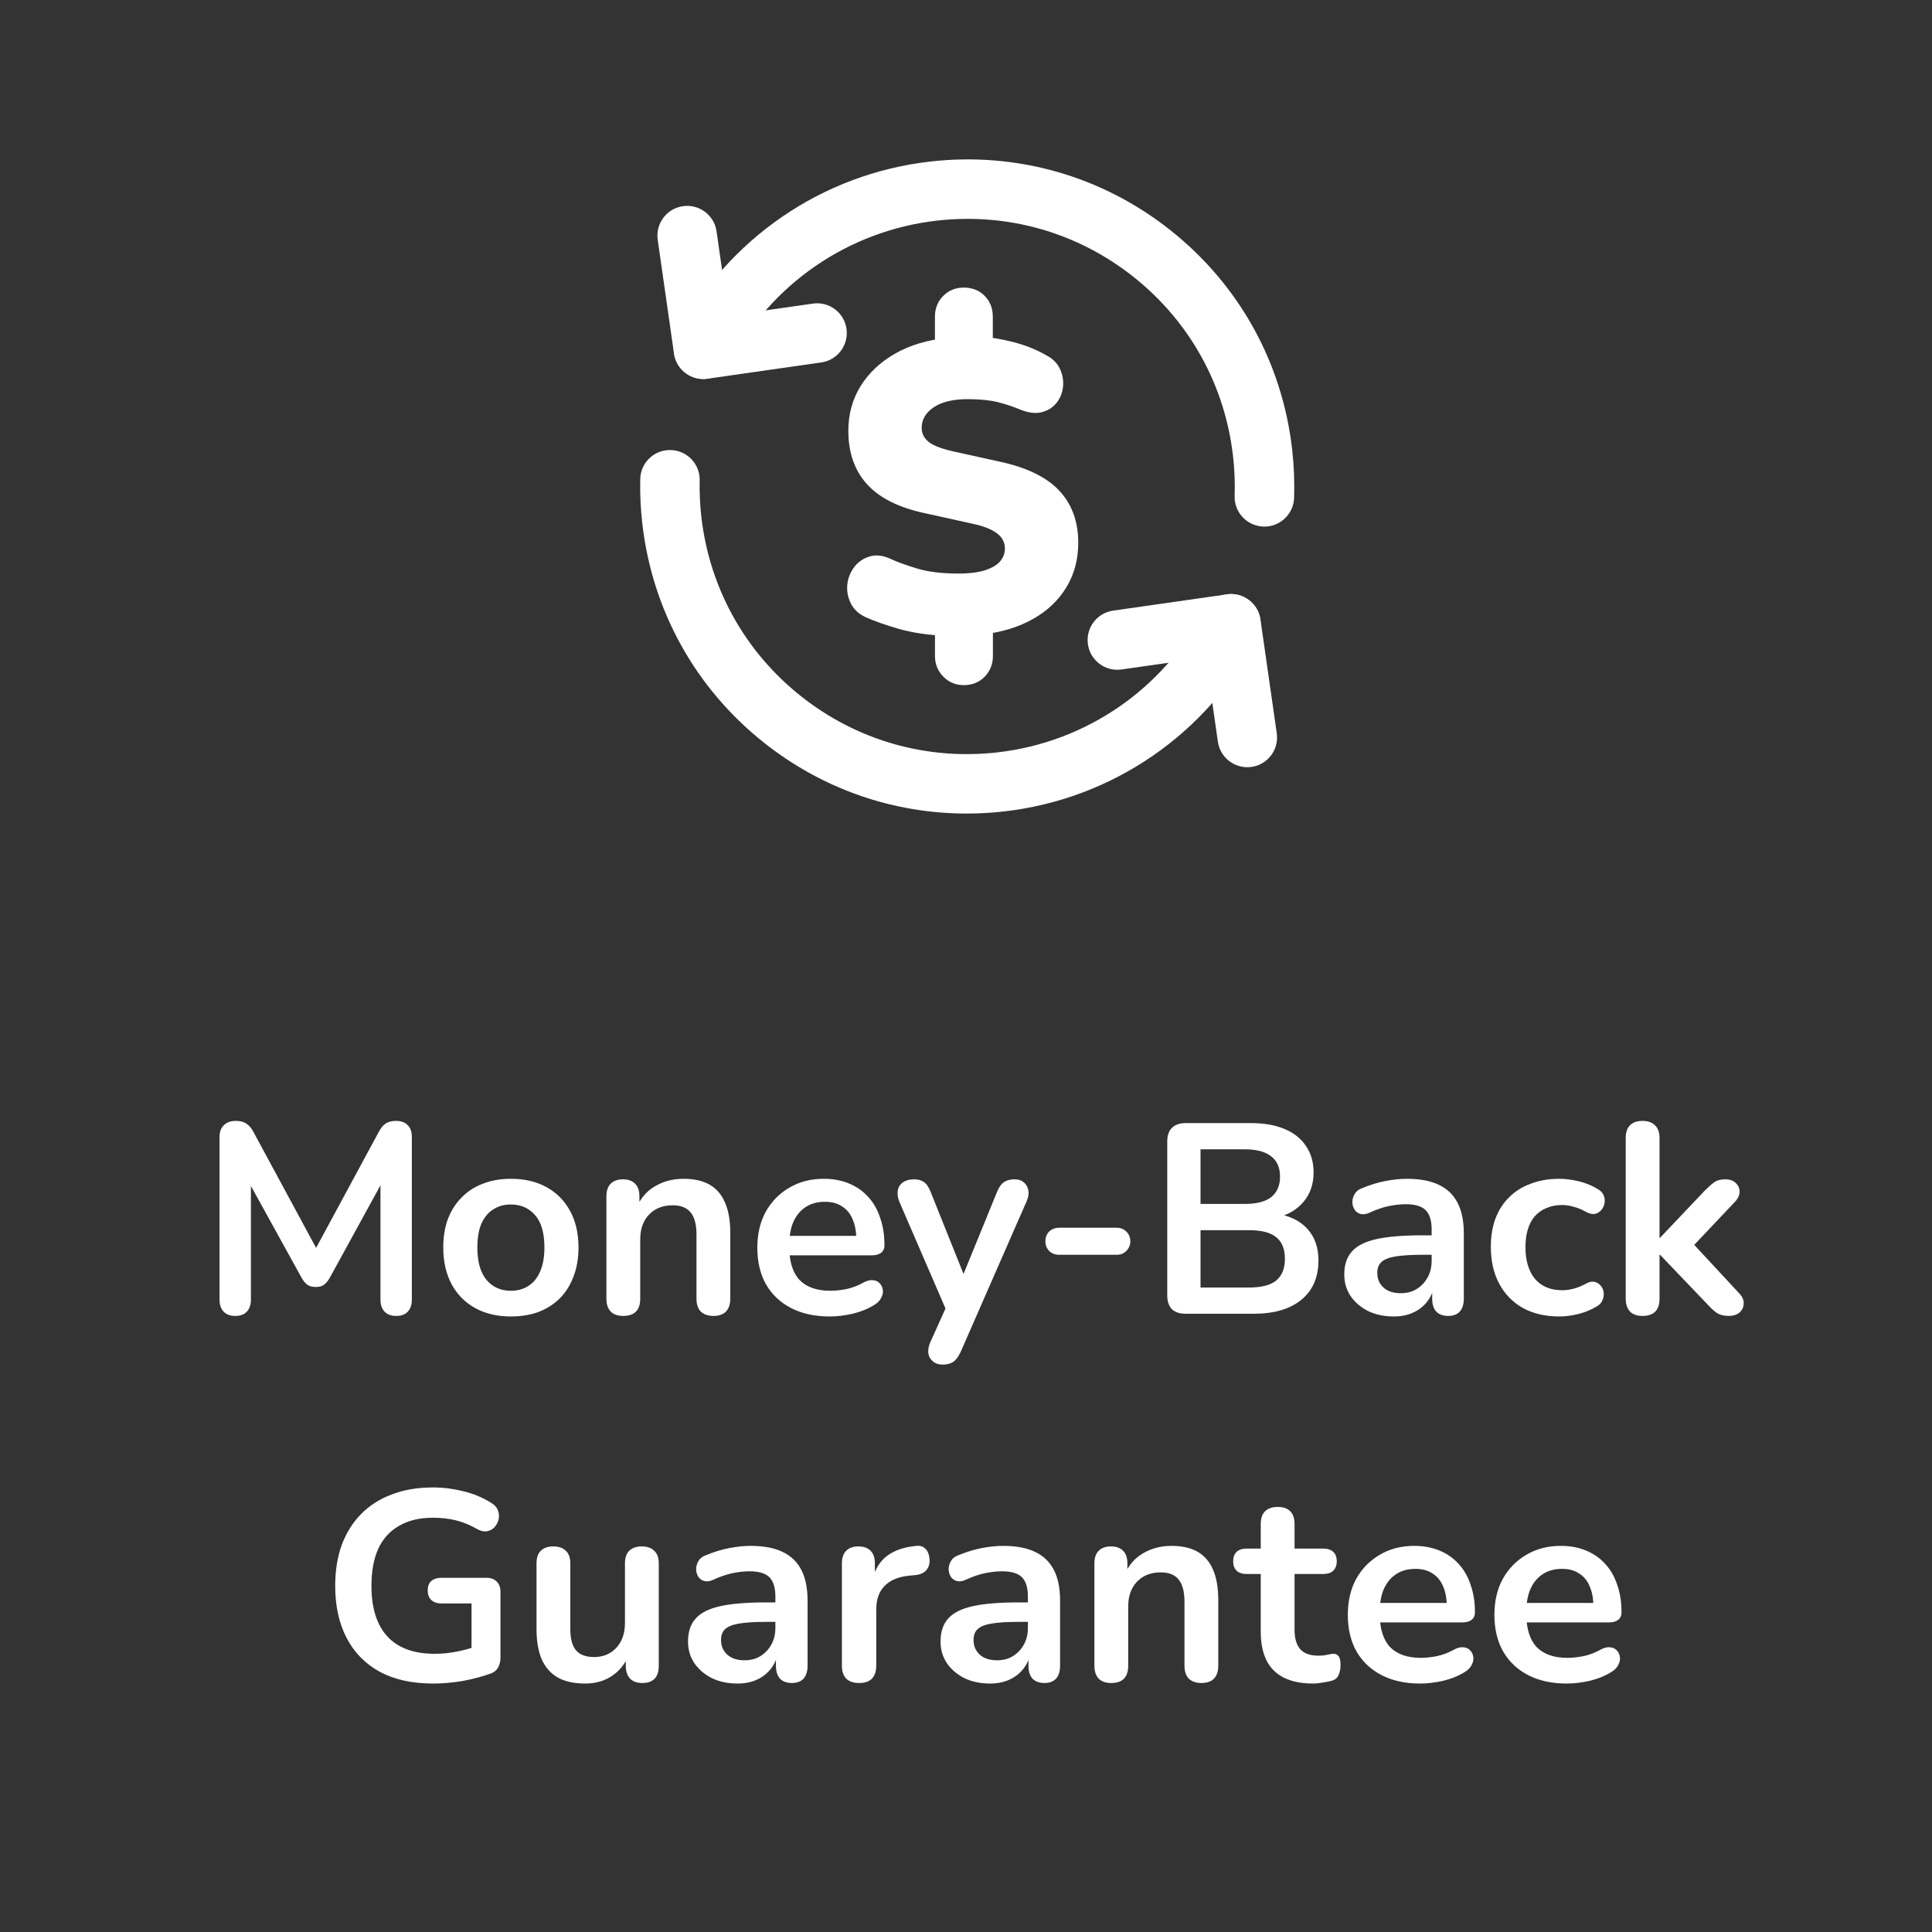
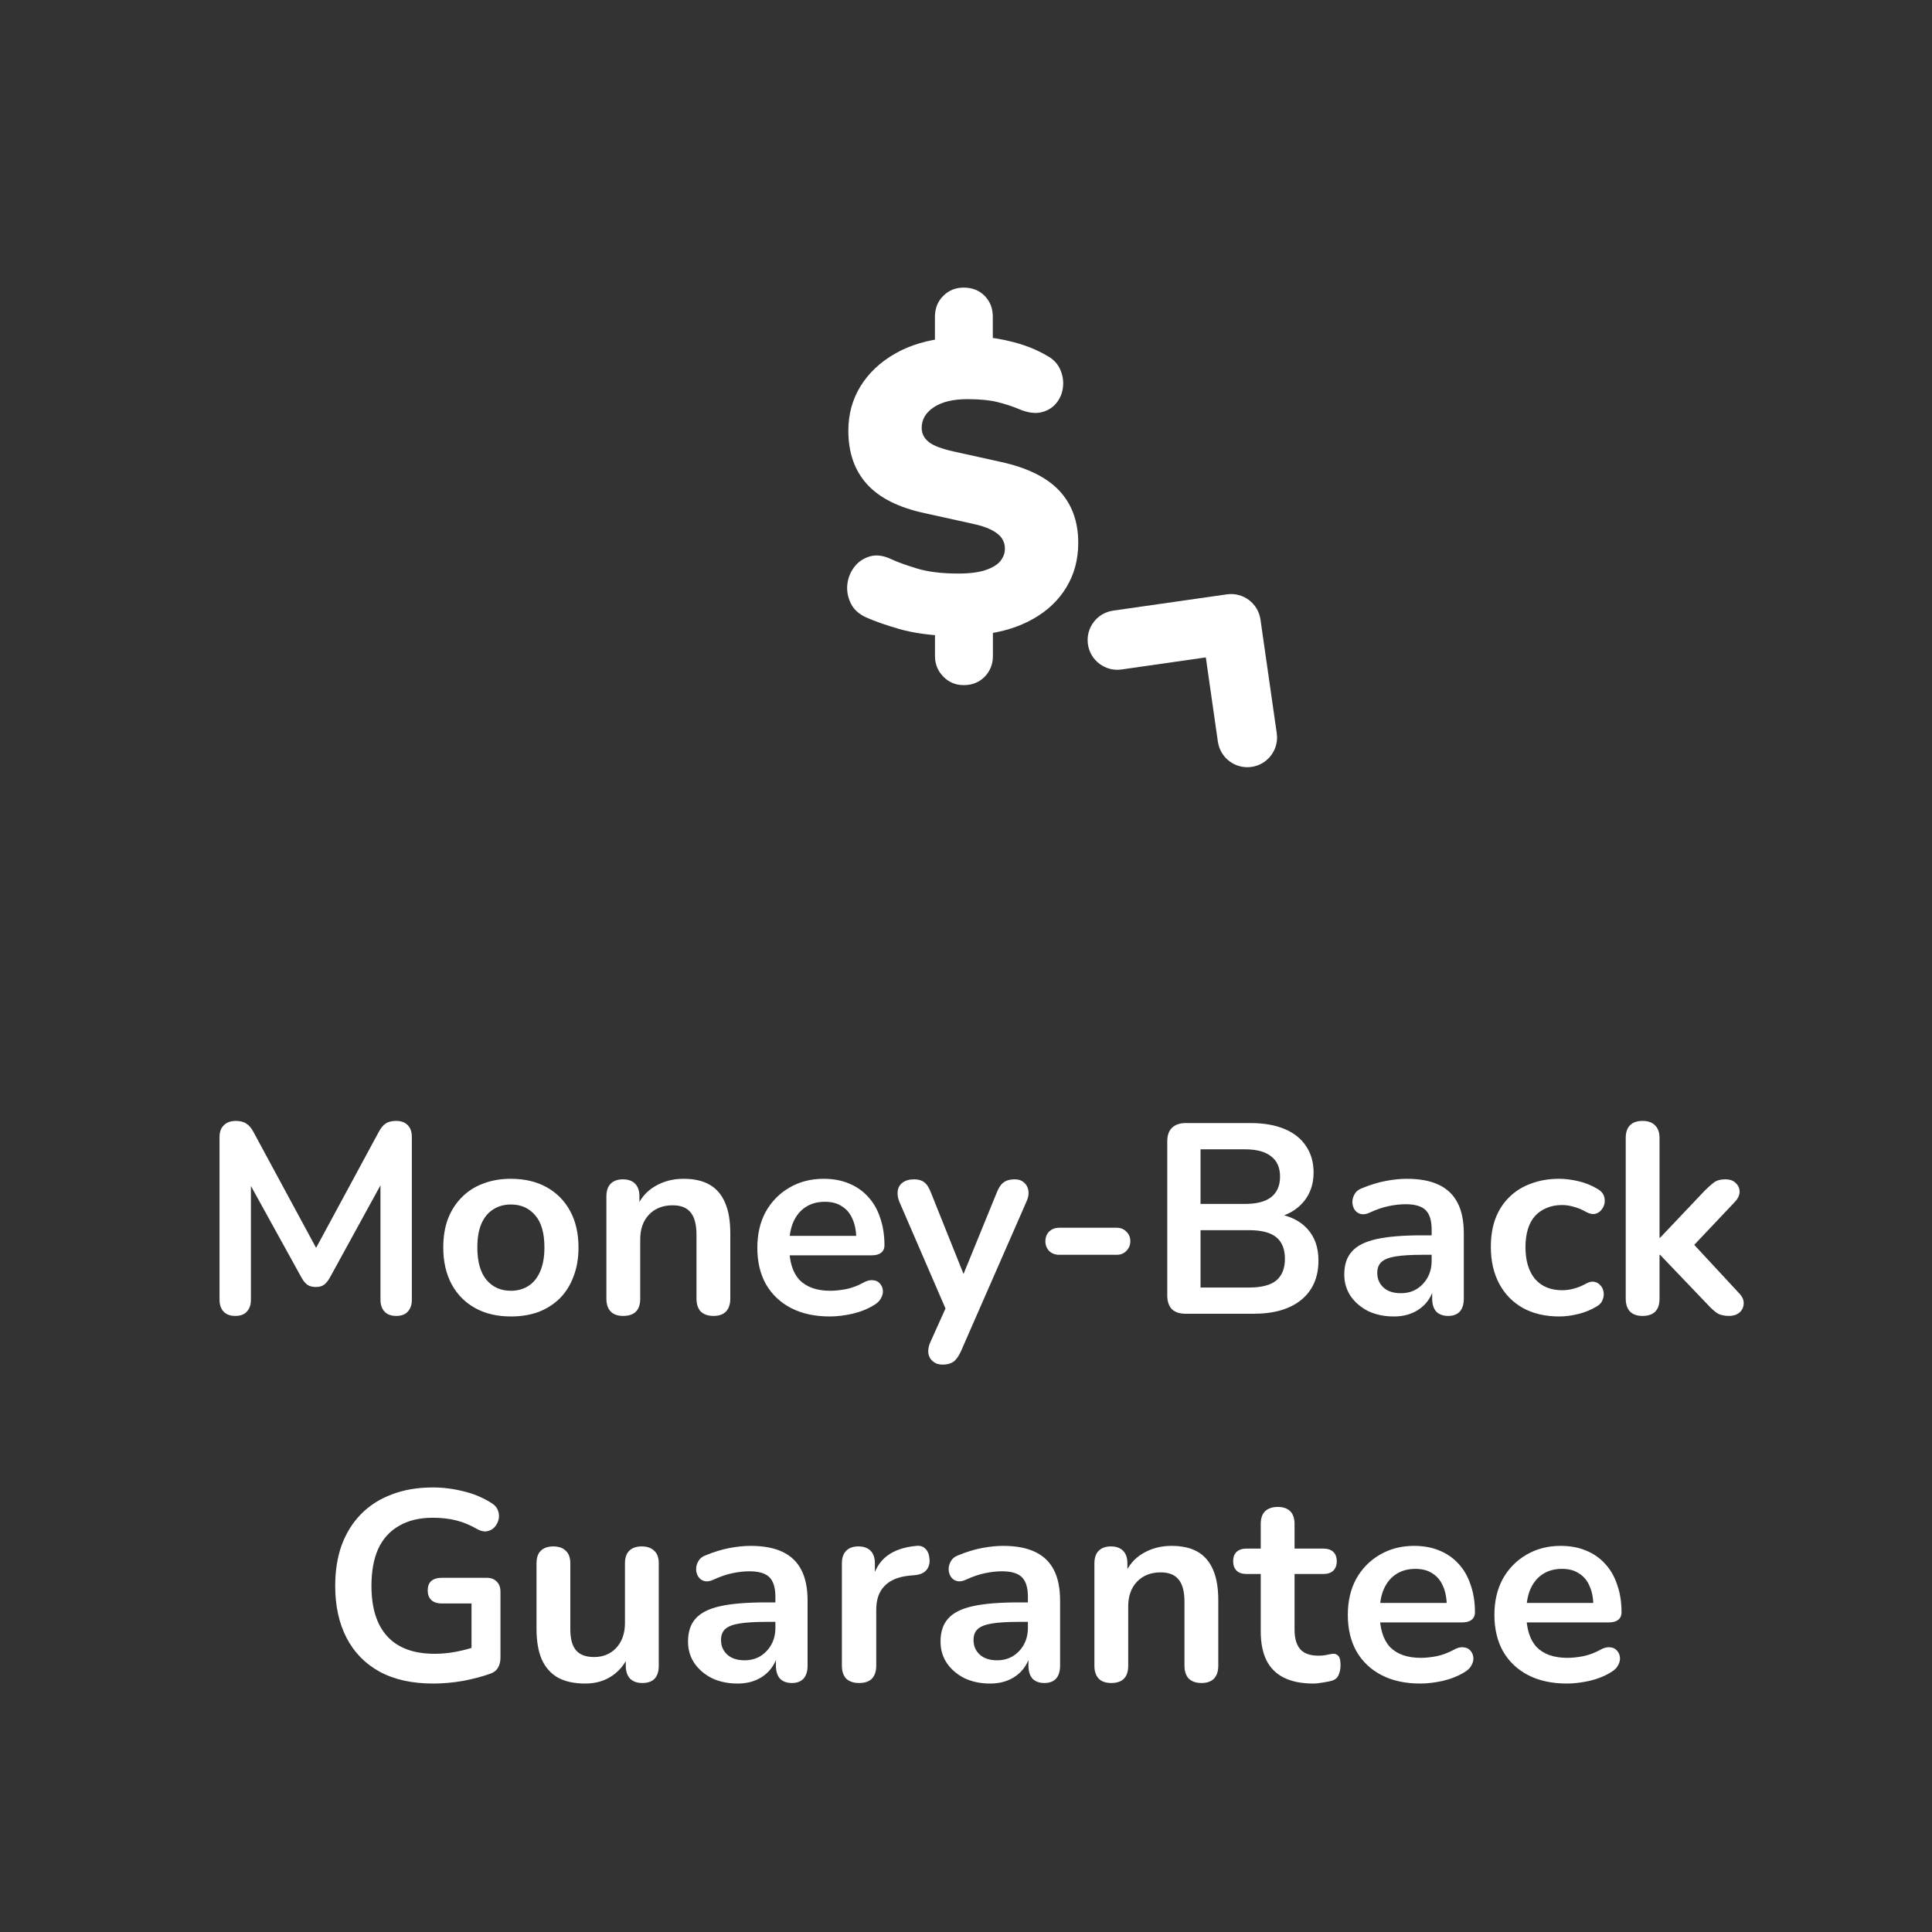
<svg xmlns="http://www.w3.org/2000/svg" width="100" height="100" viewBox="0 0 100 100" fill="none">
  <rect x="0" y="0" width="100" height="100" fill="#333333" stroke="none" />
  <path d="M12.175 68.112C11.914 68.112 11.713 68.037 11.573 67.888C11.433 67.739 11.363 67.533 11.363 67.272V58.858C11.363 58.587 11.438 58.382 11.587 58.242C11.736 58.093 11.941 58.018 12.203 58.018C12.436 58.018 12.618 58.065 12.749 58.158C12.889 58.242 13.015 58.391 13.127 58.606L16.585 65.004H16.137L19.595 58.606C19.707 58.391 19.828 58.242 19.959 58.158C20.09 58.065 20.271 58.018 20.505 58.018C20.766 58.018 20.967 58.093 21.107 58.242C21.247 58.382 21.317 58.587 21.317 58.858V67.272C21.317 67.533 21.247 67.739 21.107 67.888C20.976 68.037 20.776 68.112 20.505 68.112C20.244 68.112 20.043 68.037 19.903 67.888C19.763 67.739 19.693 67.533 19.693 67.272V60.79H20.001L17.061 66.152C16.968 66.311 16.869 66.427 16.767 66.502C16.664 66.577 16.524 66.614 16.347 66.614C16.169 66.614 16.025 66.577 15.913 66.502C15.801 66.418 15.703 66.301 15.619 66.152L12.651 60.776H12.987V67.272C12.987 67.533 12.917 67.739 12.777 67.888C12.646 68.037 12.445 68.112 12.175 68.112ZM26.443 68.14C25.734 68.14 25.118 67.995 24.595 67.706C24.073 67.417 23.666 67.006 23.377 66.474C23.088 65.933 22.943 65.298 22.943 64.57C22.943 64.019 23.023 63.529 23.181 63.1C23.349 62.661 23.587 62.288 23.895 61.98C24.203 61.663 24.572 61.425 25.001 61.266C25.43 61.098 25.911 61.014 26.443 61.014C27.152 61.014 27.768 61.159 28.291 61.448C28.814 61.737 29.22 62.148 29.509 62.68C29.799 63.212 29.943 63.842 29.943 64.57C29.943 65.121 29.859 65.615 29.691 66.054C29.532 66.493 29.299 66.871 28.991 67.188C28.683 67.496 28.314 67.734 27.885 67.902C27.456 68.061 26.975 68.14 26.443 68.14ZM26.443 66.81C26.788 66.81 27.092 66.726 27.353 66.558C27.614 66.39 27.815 66.143 27.955 65.816C28.105 65.48 28.179 65.065 28.179 64.57C28.179 63.823 28.02 63.268 27.703 62.904C27.386 62.531 26.966 62.344 26.443 62.344C26.098 62.344 25.794 62.428 25.533 62.596C25.272 62.755 25.067 63.002 24.917 63.338C24.777 63.665 24.707 64.075 24.707 64.57C24.707 65.307 24.866 65.867 25.183 66.25C25.5 66.623 25.921 66.81 26.443 66.81ZM32.255 68.112C31.976 68.112 31.761 68.037 31.611 67.888C31.462 67.729 31.387 67.505 31.387 67.216V61.924C31.387 61.635 31.462 61.415 31.611 61.266C31.761 61.117 31.971 61.042 32.242 61.042C32.512 61.042 32.722 61.117 32.871 61.266C33.021 61.415 33.096 61.635 33.096 61.924V62.876L32.941 62.526C33.147 62.031 33.464 61.658 33.894 61.406C34.332 61.145 34.827 61.014 35.377 61.014C35.928 61.014 36.381 61.117 36.736 61.322C37.09 61.527 37.356 61.84 37.533 62.26C37.711 62.671 37.8 63.193 37.8 63.828V67.216C37.8 67.505 37.725 67.729 37.575 67.888C37.426 68.037 37.212 68.112 36.931 68.112C36.651 68.112 36.432 68.037 36.273 67.888C36.124 67.729 36.05 67.505 36.05 67.216V63.912C36.05 63.38 35.947 62.993 35.742 62.75C35.545 62.507 35.237 62.386 34.818 62.386C34.304 62.386 33.894 62.549 33.586 62.876C33.287 63.193 33.138 63.618 33.138 64.15V67.216C33.138 67.813 32.843 68.112 32.255 68.112ZM42.951 68.14C42.176 68.14 41.509 67.995 40.949 67.706C40.389 67.417 39.955 67.006 39.647 66.474C39.348 65.942 39.199 65.312 39.199 64.584C39.199 63.875 39.344 63.254 39.633 62.722C39.932 62.19 40.338 61.775 40.851 61.476C41.374 61.168 41.966 61.014 42.629 61.014C43.114 61.014 43.548 61.093 43.931 61.252C44.323 61.411 44.654 61.639 44.925 61.938C45.205 62.237 45.415 62.601 45.555 63.03C45.704 63.45 45.779 63.926 45.779 64.458C45.779 64.626 45.718 64.757 45.597 64.85C45.485 64.934 45.322 64.976 45.107 64.976H40.613V63.968H44.547L44.323 64.178C44.323 63.749 44.258 63.389 44.127 63.1C44.006 62.811 43.824 62.591 43.581 62.442C43.348 62.283 43.054 62.204 42.699 62.204C42.307 62.204 41.971 62.297 41.691 62.484C41.42 62.661 41.21 62.918 41.061 63.254C40.921 63.581 40.851 63.973 40.851 64.43V64.528C40.851 65.293 41.028 65.867 41.383 66.25C41.747 66.623 42.279 66.81 42.979 66.81C43.222 66.81 43.492 66.782 43.791 66.726C44.099 66.661 44.388 66.553 44.659 66.404C44.855 66.292 45.028 66.245 45.177 66.264C45.326 66.273 45.443 66.325 45.527 66.418C45.62 66.511 45.676 66.628 45.695 66.768C45.714 66.899 45.686 67.034 45.611 67.174C45.546 67.314 45.429 67.435 45.261 67.538C44.934 67.743 44.556 67.897 44.127 68C43.707 68.093 43.315 68.14 42.951 68.14ZM48.791 70.632C48.586 70.632 48.418 70.576 48.288 70.464C48.157 70.361 48.078 70.221 48.05 70.044C48.031 69.867 48.063 69.68 48.148 69.484L49.099 67.37V68.098L46.551 62.204C46.468 61.999 46.44 61.807 46.468 61.63C46.495 61.453 46.58 61.313 46.719 61.21C46.869 61.098 47.069 61.042 47.322 61.042C47.536 61.042 47.709 61.093 47.84 61.196C47.97 61.289 48.087 61.471 48.19 61.742L50.08 66.46H49.66L51.592 61.728C51.694 61.467 51.816 61.289 51.956 61.196C52.096 61.093 52.282 61.042 52.516 61.042C52.721 61.042 52.884 61.098 53.005 61.21C53.127 61.313 53.202 61.453 53.23 61.63C53.258 61.798 53.225 61.985 53.132 62.19L49.73 69.96C49.608 70.221 49.477 70.399 49.337 70.492C49.197 70.585 49.016 70.632 48.791 70.632ZM54.823 64.948C54.617 64.948 54.445 64.883 54.305 64.752C54.174 64.612 54.109 64.444 54.109 64.248C54.109 64.043 54.174 63.875 54.305 63.744C54.445 63.613 54.617 63.548 54.823 63.548H57.805C58.001 63.548 58.164 63.613 58.295 63.744C58.435 63.875 58.505 64.043 58.505 64.248C58.505 64.444 58.435 64.612 58.295 64.752C58.164 64.883 58.001 64.948 57.805 64.948H54.823ZM61.369 68C61.061 68 60.823 67.921 60.655 67.762C60.496 67.594 60.417 67.356 60.417 67.048V59.082C60.417 58.774 60.496 58.541 60.655 58.382C60.823 58.214 61.061 58.13 61.369 58.13H64.729C65.419 58.13 66.007 58.233 66.493 58.438C66.978 58.643 67.347 58.937 67.599 59.32C67.86 59.703 67.991 60.16 67.991 60.692C67.991 61.289 67.818 61.793 67.473 62.204C67.127 62.615 66.656 62.89 66.059 63.03V62.82C66.749 62.923 67.286 63.184 67.669 63.604C68.052 64.024 68.243 64.57 68.243 65.242C68.243 66.119 67.944 66.801 67.347 67.286C66.759 67.762 65.938 68 64.883 68H61.369ZM62.139 66.642H64.659C65.293 66.642 65.76 66.521 66.059 66.278C66.358 66.026 66.507 65.653 66.507 65.158C66.507 64.654 66.358 64.281 66.059 64.038C65.76 63.795 65.293 63.674 64.659 63.674H62.139V66.642ZM62.139 62.316H64.421C65.037 62.316 65.494 62.199 65.793 61.966C66.101 61.723 66.255 61.369 66.255 60.902C66.255 60.435 66.101 60.085 65.793 59.852C65.494 59.609 65.037 59.488 64.421 59.488H62.139V62.316ZM72.141 68.14C71.647 68.14 71.204 68.047 70.811 67.86C70.429 67.664 70.126 67.403 69.901 67.076C69.687 66.749 69.579 66.381 69.579 65.97C69.579 65.466 69.71 65.069 69.972 64.78C70.233 64.481 70.657 64.267 71.246 64.136C71.834 64.005 72.622 63.94 73.612 63.94H74.311V64.948H73.626C73.047 64.948 72.585 64.976 72.24 65.032C71.894 65.088 71.647 65.186 71.498 65.326C71.358 65.457 71.287 65.643 71.287 65.886C71.287 66.194 71.395 66.446 71.609 66.642C71.824 66.838 72.123 66.936 72.505 66.936C72.814 66.936 73.084 66.866 73.317 66.726C73.56 66.577 73.751 66.376 73.891 66.124C74.031 65.872 74.102 65.583 74.102 65.256V63.646C74.102 63.179 73.999 62.843 73.793 62.638C73.588 62.433 73.243 62.33 72.757 62.33C72.487 62.33 72.193 62.363 71.876 62.428C71.567 62.493 71.241 62.605 70.895 62.764C70.718 62.848 70.559 62.871 70.419 62.834C70.289 62.797 70.186 62.722 70.112 62.61C70.037 62.489 69.999 62.358 69.999 62.218C69.999 62.078 70.037 61.943 70.112 61.812C70.186 61.672 70.312 61.569 70.49 61.504C70.919 61.327 71.329 61.201 71.722 61.126C72.123 61.051 72.487 61.014 72.814 61.014C73.486 61.014 74.036 61.117 74.466 61.322C74.904 61.527 75.231 61.84 75.445 62.26C75.66 62.671 75.767 63.203 75.767 63.856V67.216C75.767 67.505 75.698 67.729 75.558 67.888C75.418 68.037 75.217 68.112 74.956 68.112C74.694 68.112 74.489 68.037 74.34 67.888C74.2 67.729 74.129 67.505 74.129 67.216V66.544H74.242C74.176 66.871 74.046 67.155 73.85 67.398C73.663 67.631 73.425 67.813 73.135 67.944C72.846 68.075 72.515 68.14 72.141 68.14ZM80.708 68.14C79.989 68.14 79.364 67.995 78.832 67.706C78.3 67.407 77.889 66.987 77.6 66.446C77.311 65.905 77.166 65.27 77.166 64.542C77.166 63.991 77.245 63.501 77.404 63.072C77.572 62.633 77.81 62.265 78.118 61.966C78.426 61.658 78.799 61.425 79.238 61.266C79.677 61.098 80.166 61.014 80.708 61.014C81.016 61.014 81.347 61.056 81.702 61.14C82.066 61.224 82.406 61.364 82.724 61.56C82.873 61.653 82.971 61.765 83.018 61.896C83.064 62.027 83.074 62.162 83.046 62.302C83.018 62.433 82.957 62.549 82.864 62.652C82.78 62.745 82.672 62.806 82.542 62.834C82.411 62.853 82.266 62.82 82.108 62.736C81.903 62.615 81.692 62.526 81.478 62.47C81.263 62.405 81.058 62.372 80.862 62.372C80.554 62.372 80.283 62.423 80.05 62.526C79.817 62.619 79.616 62.759 79.448 62.946C79.289 63.123 79.168 63.347 79.084 63.618C79 63.889 78.958 64.201 78.958 64.556C78.958 65.247 79.121 65.793 79.448 66.194C79.784 66.586 80.255 66.782 80.862 66.782C81.058 66.782 81.258 66.754 81.464 66.698C81.678 66.642 81.893 66.553 82.108 66.432C82.266 66.348 82.406 66.32 82.528 66.348C82.659 66.376 82.766 66.441 82.85 66.544C82.934 66.637 82.985 66.754 83.004 66.894C83.022 67.025 83.004 67.155 82.948 67.286C82.901 67.417 82.808 67.524 82.668 67.608C82.36 67.795 82.033 67.93 81.688 68.014C81.343 68.098 81.016 68.14 80.708 68.14ZM85.015 68.112C84.735 68.112 84.521 68.037 84.371 67.888C84.222 67.729 84.147 67.505 84.147 67.216V58.9C84.147 58.611 84.222 58.391 84.371 58.242C84.521 58.093 84.735 58.018 85.015 58.018C85.295 58.018 85.51 58.093 85.659 58.242C85.818 58.391 85.897 58.611 85.897 58.9V64.066H85.925L88.235 61.63C88.422 61.443 88.585 61.299 88.725 61.196C88.865 61.093 89.057 61.042 89.299 61.042C89.542 61.042 89.724 61.107 89.845 61.238C89.976 61.359 90.041 61.509 90.041 61.686C90.041 61.863 89.957 62.041 89.789 62.218L87.353 64.794V64.066L90.027 66.95C90.195 67.127 90.27 67.309 90.251 67.496C90.242 67.673 90.167 67.823 90.027 67.944C89.887 68.056 89.71 68.112 89.495 68.112C89.234 68.112 89.024 68.061 88.865 67.958C88.716 67.855 88.548 67.701 88.361 67.496L85.925 64.948H85.897V67.216C85.897 67.813 85.603 68.112 85.015 68.112ZM22.418 87.14C21.326 87.14 20.402 86.935 19.646 86.524C18.899 86.113 18.33 85.53 17.938 84.774C17.546 84.018 17.35 83.122 17.35 82.086C17.35 81.302 17.462 80.597 17.686 79.972C17.919 79.347 18.25 78.815 18.68 78.376C19.118 77.928 19.65 77.587 20.276 77.354C20.901 77.111 21.61 76.99 22.404 76.99C22.926 76.99 23.449 77.055 23.972 77.186C24.504 77.307 25.003 77.517 25.47 77.816C25.628 77.919 25.731 78.045 25.778 78.194C25.834 78.343 25.843 78.497 25.806 78.656C25.768 78.805 25.698 78.936 25.596 79.048C25.493 79.16 25.362 79.23 25.204 79.258C25.054 79.286 24.886 79.249 24.7 79.146C24.345 78.941 23.986 78.791 23.622 78.698C23.258 78.605 22.852 78.558 22.404 78.558C21.713 78.558 21.13 78.698 20.654 78.978C20.178 79.249 19.818 79.645 19.576 80.168C19.342 80.691 19.226 81.33 19.226 82.086C19.226 83.234 19.501 84.107 20.052 84.704C20.602 85.301 21.419 85.6 22.502 85.6C22.875 85.6 23.253 85.563 23.636 85.488C24.018 85.413 24.392 85.311 24.756 85.18L24.406 85.978V82.996H22.866C22.632 82.996 22.45 82.935 22.32 82.814C22.198 82.693 22.138 82.529 22.138 82.324C22.138 82.109 22.198 81.946 22.32 81.834C22.45 81.722 22.632 81.666 22.866 81.666H25.176C25.409 81.666 25.586 81.731 25.708 81.862C25.838 81.983 25.904 82.161 25.904 82.394V85.796C25.904 86.001 25.862 86.174 25.778 86.314C25.703 86.454 25.577 86.557 25.4 86.622C24.989 86.771 24.518 86.897 23.986 87C23.454 87.093 22.931 87.14 22.418 87.14ZM30.29 87.14C29.721 87.14 29.25 87.037 28.876 86.832C28.503 86.617 28.223 86.3 28.036 85.88C27.859 85.46 27.77 84.937 27.77 84.312V80.924C27.77 80.625 27.845 80.406 27.994 80.266C28.144 80.117 28.358 80.042 28.638 80.042C28.918 80.042 29.133 80.117 29.282 80.266C29.441 80.406 29.52 80.625 29.52 80.924V84.34C29.52 84.825 29.618 85.185 29.814 85.418C30.01 85.651 30.323 85.768 30.752 85.768C31.219 85.768 31.602 85.609 31.9 85.292C32.199 84.965 32.348 84.536 32.348 84.004V80.924C32.348 80.625 32.423 80.406 32.572 80.266C32.722 80.117 32.936 80.042 33.216 80.042C33.496 80.042 33.711 80.117 33.86 80.266C34.019 80.406 34.098 80.625 34.098 80.924V86.216C34.098 86.813 33.814 87.112 33.244 87.112C32.974 87.112 32.764 87.037 32.614 86.888C32.465 86.729 32.39 86.505 32.39 86.216V85.152L32.586 85.572C32.39 86.076 32.092 86.463 31.69 86.734C31.298 87.005 30.832 87.14 30.29 87.14ZM38.174 87.14C37.679 87.14 37.236 87.047 36.844 86.86C36.461 86.664 36.158 86.403 35.934 86.076C35.719 85.749 35.612 85.381 35.612 84.97C35.612 84.466 35.742 84.069 36.004 83.78C36.265 83.481 36.69 83.267 37.278 83.136C37.866 83.005 38.654 82.94 39.644 82.94H40.344V83.948H39.658C39.079 83.948 38.617 83.976 38.272 84.032C37.926 84.088 37.679 84.186 37.53 84.326C37.39 84.457 37.32 84.643 37.32 84.886C37.32 85.194 37.427 85.446 37.642 85.642C37.856 85.838 38.155 85.936 38.538 85.936C38.846 85.936 39.116 85.866 39.35 85.726C39.592 85.577 39.784 85.376 39.924 85.124C40.064 84.872 40.134 84.583 40.134 84.256V82.646C40.134 82.179 40.031 81.843 39.826 81.638C39.62 81.433 39.275 81.33 38.79 81.33C38.519 81.33 38.225 81.363 37.908 81.428C37.6 81.493 37.273 81.605 36.928 81.764C36.75 81.848 36.592 81.871 36.452 81.834C36.321 81.797 36.218 81.722 36.144 81.61C36.069 81.489 36.032 81.358 36.032 81.218C36.032 81.078 36.069 80.943 36.144 80.812C36.218 80.672 36.344 80.569 36.522 80.504C36.951 80.327 37.362 80.201 37.754 80.126C38.155 80.051 38.519 80.014 38.846 80.014C39.518 80.014 40.068 80.117 40.498 80.322C40.936 80.527 41.263 80.84 41.478 81.26C41.692 81.671 41.8 82.203 41.8 82.856V86.216C41.8 86.505 41.73 86.729 41.59 86.888C41.45 87.037 41.249 87.112 40.988 87.112C40.726 87.112 40.521 87.037 40.372 86.888C40.232 86.729 40.162 86.505 40.162 86.216V85.544H40.274C40.208 85.871 40.078 86.155 39.882 86.398C39.695 86.631 39.457 86.813 39.168 86.944C38.878 87.075 38.547 87.14 38.174 87.14ZM44.472 87.112C44.183 87.112 43.959 87.037 43.8 86.888C43.651 86.729 43.576 86.505 43.576 86.216V80.924C43.576 80.635 43.651 80.415 43.8 80.266C43.949 80.117 44.159 80.042 44.43 80.042C44.701 80.042 44.911 80.117 45.06 80.266C45.209 80.415 45.284 80.635 45.284 80.924V81.806H45.144C45.275 81.246 45.531 80.821 45.914 80.532C46.297 80.243 46.805 80.07 47.44 80.014C47.636 79.995 47.79 80.047 47.902 80.168C48.023 80.28 48.093 80.457 48.112 80.7C48.131 80.933 48.075 81.125 47.944 81.274C47.823 81.414 47.636 81.498 47.384 81.526L47.076 81.554C46.507 81.61 46.077 81.787 45.788 82.086C45.499 82.375 45.354 82.786 45.354 83.318V86.216C45.354 86.505 45.279 86.729 45.13 86.888C44.981 87.037 44.761 87.112 44.472 87.112ZM51.244 87.14C50.749 87.14 50.306 87.047 49.914 86.86C49.531 86.664 49.228 86.403 49.004 86.076C48.789 85.749 48.682 85.381 48.682 84.97C48.682 84.466 48.813 84.069 49.074 83.78C49.335 83.481 49.76 83.267 50.348 83.136C50.936 83.005 51.725 82.94 52.714 82.94H53.414V83.948H52.728C52.149 83.948 51.687 83.976 51.342 84.032C50.997 84.088 50.749 84.186 50.6 84.326C50.46 84.457 50.39 84.643 50.39 84.886C50.39 85.194 50.497 85.446 50.712 85.642C50.927 85.838 51.225 85.936 51.608 85.936C51.916 85.936 52.187 85.866 52.42 85.726C52.663 85.577 52.854 85.376 52.994 85.124C53.134 84.872 53.204 84.583 53.204 84.256V82.646C53.204 82.179 53.101 81.843 52.896 81.638C52.691 81.433 52.345 81.33 51.86 81.33C51.589 81.33 51.295 81.363 50.978 81.428C50.67 81.493 50.343 81.605 49.998 81.764C49.821 81.848 49.662 81.871 49.522 81.834C49.391 81.797 49.289 81.722 49.214 81.61C49.139 81.489 49.102 81.358 49.102 81.218C49.102 81.078 49.139 80.943 49.214 80.812C49.289 80.672 49.415 80.569 49.592 80.504C50.021 80.327 50.432 80.201 50.824 80.126C51.225 80.051 51.589 80.014 51.916 80.014C52.588 80.014 53.139 80.117 53.568 80.322C54.007 80.527 54.333 80.84 54.548 81.26C54.763 81.671 54.87 82.203 54.87 82.856V86.216C54.87 86.505 54.8 86.729 54.66 86.888C54.52 87.037 54.319 87.112 54.058 87.112C53.797 87.112 53.591 87.037 53.442 86.888C53.302 86.729 53.232 86.505 53.232 86.216V85.544H53.344C53.279 85.871 53.148 86.155 52.952 86.398C52.765 86.631 52.527 86.813 52.238 86.944C51.949 87.075 51.617 87.14 51.244 87.14ZM57.514 87.112C57.234 87.112 57.02 87.037 56.87 86.888C56.721 86.729 56.646 86.505 56.646 86.216V80.924C56.646 80.635 56.721 80.415 56.87 80.266C57.02 80.117 57.23 80.042 57.5 80.042C57.771 80.042 57.981 80.117 58.13 80.266C58.28 80.415 58.354 80.635 58.354 80.924V81.876L58.2 81.526C58.406 81.031 58.723 80.658 59.152 80.406C59.591 80.145 60.086 80.014 60.636 80.014C61.187 80.014 61.64 80.117 61.994 80.322C62.349 80.527 62.615 80.84 62.792 81.26C62.97 81.671 63.058 82.193 63.058 82.828V86.216C63.058 86.505 62.984 86.729 62.834 86.888C62.685 87.037 62.47 87.112 62.19 87.112C61.91 87.112 61.691 87.037 61.532 86.888C61.383 86.729 61.308 86.505 61.308 86.216V82.912C61.308 82.38 61.206 81.993 61 81.75C60.804 81.507 60.496 81.386 60.076 81.386C59.563 81.386 59.152 81.549 58.844 81.876C58.546 82.193 58.396 82.618 58.396 83.15V86.216C58.396 86.813 58.102 87.112 57.514 87.112ZM67.972 87.14C67.365 87.14 66.856 87.037 66.446 86.832C66.044 86.627 65.746 86.328 65.55 85.936C65.354 85.535 65.256 85.04 65.256 84.452V81.47H64.528C64.304 81.47 64.131 81.414 64.01 81.302C63.888 81.181 63.828 81.017 63.828 80.812C63.828 80.597 63.888 80.434 64.01 80.322C64.131 80.21 64.304 80.154 64.528 80.154H65.256V78.88C65.256 78.591 65.33 78.371 65.48 78.222C65.638 78.073 65.858 77.998 66.138 77.998C66.418 77.998 66.632 78.073 66.782 78.222C66.931 78.371 67.006 78.591 67.006 78.88V80.154H68.49C68.714 80.154 68.886 80.21 69.008 80.322C69.129 80.434 69.19 80.597 69.19 80.812C69.19 81.017 69.129 81.181 69.008 81.302C68.886 81.414 68.714 81.47 68.49 81.47H67.006V84.354C67.006 84.802 67.104 85.138 67.3 85.362C67.496 85.586 67.813 85.698 68.252 85.698C68.41 85.698 68.55 85.684 68.672 85.656C68.793 85.628 68.9 85.609 68.994 85.6C69.106 85.591 69.199 85.628 69.274 85.712C69.348 85.787 69.386 85.945 69.386 86.188C69.386 86.375 69.353 86.543 69.288 86.692C69.232 86.832 69.124 86.93 68.966 86.986C68.844 87.023 68.686 87.056 68.49 87.084C68.294 87.121 68.121 87.14 67.972 87.14ZM73.514 87.14C72.74 87.14 72.073 86.995 71.513 86.706C70.953 86.417 70.519 86.006 70.21 85.474C69.912 84.942 69.763 84.312 69.763 83.584C69.763 82.875 69.907 82.254 70.197 81.722C70.495 81.19 70.901 80.775 71.415 80.476C71.937 80.168 72.53 80.014 73.192 80.014C73.678 80.014 74.112 80.093 74.495 80.252C74.886 80.411 75.218 80.639 75.489 80.938C75.769 81.237 75.978 81.601 76.118 82.03C76.268 82.45 76.343 82.926 76.343 83.458C76.343 83.626 76.282 83.757 76.16 83.85C76.049 83.934 75.885 83.976 75.671 83.976H71.177V82.968H75.111L74.886 83.178C74.886 82.749 74.821 82.389 74.691 82.1C74.569 81.811 74.387 81.591 74.144 81.442C73.911 81.283 73.617 81.204 73.263 81.204C72.871 81.204 72.534 81.297 72.254 81.484C71.984 81.661 71.774 81.918 71.624 82.254C71.484 82.581 71.415 82.973 71.415 83.43V83.528C71.415 84.293 71.592 84.867 71.947 85.25C72.311 85.623 72.843 85.81 73.543 85.81C73.785 85.81 74.056 85.782 74.355 85.726C74.662 85.661 74.952 85.553 75.222 85.404C75.418 85.292 75.591 85.245 75.74 85.264C75.89 85.273 76.007 85.325 76.091 85.418C76.184 85.511 76.24 85.628 76.258 85.768C76.277 85.899 76.249 86.034 76.174 86.174C76.109 86.314 75.993 86.435 75.825 86.538C75.498 86.743 75.12 86.897 74.691 87C74.27 87.093 73.879 87.14 73.514 87.14ZM81.102 87.14C80.328 87.14 79.66 86.995 79.1 86.706C78.54 86.417 78.106 86.006 77.798 85.474C77.5 84.942 77.35 84.312 77.35 83.584C77.35 82.875 77.495 82.254 77.784 81.722C78.083 81.19 78.489 80.775 79.002 80.476C79.525 80.168 80.118 80.014 80.78 80.014C81.266 80.014 81.7 80.093 82.082 80.252C82.474 80.411 82.806 80.639 83.076 80.938C83.356 81.237 83.566 81.601 83.706 82.03C83.856 82.45 83.93 82.926 83.93 83.458C83.93 83.626 83.87 83.757 83.748 83.85C83.636 83.934 83.473 83.976 83.258 83.976H78.764V82.968H82.698L82.474 83.178C82.474 82.749 82.409 82.389 82.278 82.1C82.157 81.811 81.975 81.591 81.732 81.442C81.499 81.283 81.205 81.204 80.85 81.204C80.458 81.204 80.122 81.297 79.842 81.484C79.572 81.661 79.362 81.918 79.212 82.254C79.072 82.581 79.002 82.973 79.002 83.43V83.528C79.002 84.293 79.18 84.867 79.534 85.25C79.898 85.623 80.43 85.81 81.13 85.81C81.373 85.81 81.644 85.782 81.942 85.726C82.25 85.661 82.54 85.553 82.81 85.404C83.006 85.292 83.179 85.245 83.328 85.264C83.478 85.273 83.594 85.325 83.678 85.418C83.772 85.511 83.828 85.628 83.846 85.768C83.865 85.899 83.837 86.034 83.762 86.174C83.697 86.314 83.58 86.435 83.412 86.538C83.086 86.743 82.708 86.897 82.278 87C81.858 87.093 81.466 87.14 81.102 87.14Z" fill="white" />
-   <path d="M65.444 27.257C65.426 27.257 65.408 27.257 65.392 27.255C64.542 27.227 63.876 26.516 63.905 25.666C63.928 24.987 63.9 24.298 63.822 23.618C63.405 19.942 61.581 16.648 58.687 14.344C55.792 12.04 52.174 11.001 48.499 11.419C43.92 11.939 39.909 14.693 37.774 18.786C37.382 19.541 36.451 19.832 35.699 19.44C34.945 19.047 34.653 18.117 35.046 17.364C37.656 12.362 42.555 8.996 48.153 8.361C52.646 7.851 57.069 9.12 60.606 11.936C64.143 14.751 66.373 18.777 66.882 23.268C66.976 24.098 67.01 24.939 66.983 25.769C66.954 26.602 66.27 27.257 65.444 27.257Z" fill="white" />
-   <path d="M50.03 42.109C46.219 42.109 42.545 40.831 39.521 38.423C35.984 35.607 33.754 31.581 33.245 27.09C33.158 26.328 33.122 25.558 33.139 24.798C33.157 23.949 33.857 23.274 34.71 23.294C35.559 23.312 36.234 24.015 36.215 24.865C36.202 25.488 36.231 26.12 36.301 26.744C36.719 30.42 38.542 33.714 41.437 36.018C44.331 38.322 47.949 39.36 51.624 38.943C56.204 38.423 60.214 35.669 62.349 31.575C62.741 30.821 63.672 30.53 64.424 30.922C65.178 31.314 65.47 32.245 65.078 32.997C62.469 37.998 57.57 41.364 51.972 41.999C51.324 42.073 50.676 42.109 50.03 42.109Z" fill="white" />
-   <path d="M36.407 19.62C35.652 19.62 34.995 19.065 34.886 18.299L34.043 12.413C33.922 11.572 34.508 10.791 35.348 10.672C36.189 10.551 36.97 11.136 37.089 11.977L37.713 16.338L42.075 15.714C42.915 15.593 43.697 16.178 43.815 17.019C43.936 17.859 43.351 18.641 42.51 18.759L36.624 19.602C36.552 19.614 36.478 19.62 36.407 19.62Z" fill="white" />
  <path d="M64.558 39.71C63.804 39.71 63.147 39.155 63.037 38.388L62.413 34.027L58.051 34.652C57.211 34.772 56.429 34.187 56.311 33.347C56.19 32.506 56.775 31.725 57.616 31.606L63.502 30.764C64.342 30.643 65.124 31.228 65.242 32.069L66.085 37.955C66.205 38.795 65.62 39.576 64.78 39.695C64.704 39.704 64.63 39.71 64.558 39.71Z" fill="white" />
  <path d="M49.881 35.462C49.463 35.462 49.112 35.314 48.824 35.021C48.536 34.725 48.394 34.371 48.394 33.953V32.315L49.04 32.918C48.063 32.875 47.228 32.753 46.531 32.553C45.834 32.351 45.264 32.151 44.817 31.95C44.443 31.777 44.182 31.534 44.031 31.217C43.88 30.902 43.822 30.578 43.858 30.247C43.894 29.918 44.013 29.619 44.214 29.352C44.416 29.086 44.681 28.904 45.012 28.803C45.341 28.703 45.708 28.746 46.11 28.933C46.412 29.077 46.853 29.239 47.435 29.417C48.016 29.597 48.738 29.687 49.6 29.687C50.189 29.687 50.662 29.626 51.022 29.504C51.38 29.381 51.636 29.223 51.787 29.03C51.938 28.836 52.014 28.625 52.014 28.395C52.014 28.193 51.96 28.015 51.852 27.857C51.744 27.698 51.564 27.554 51.314 27.426C51.062 27.297 50.729 27.189 50.311 27.102L47.876 26.564C46.526 26.276 45.527 25.778 44.88 25.067C44.234 24.356 43.91 23.432 43.91 22.298C43.91 21.436 44.123 20.664 44.546 19.982C44.969 19.299 45.566 18.74 46.335 18.3C47.103 17.863 48.005 17.593 49.038 17.492L48.392 17.858V16.392C48.392 15.962 48.536 15.602 48.822 15.316C49.11 15.028 49.461 14.886 49.879 14.886C50.324 14.886 50.687 15.03 50.968 15.316C51.249 15.604 51.387 15.962 51.387 16.392V17.858L50.741 17.427C51.287 17.456 51.872 17.553 52.498 17.719C53.123 17.885 53.679 18.111 54.168 18.398C54.498 18.57 54.732 18.806 54.869 19.109C55.005 19.411 55.056 19.719 55.02 20.036C54.984 20.352 54.869 20.628 54.676 20.865C54.482 21.103 54.224 21.261 53.9 21.339C53.576 21.418 53.193 21.364 52.748 21.177C52.404 21.033 52.03 20.91 51.629 20.811C51.225 20.711 50.709 20.66 50.077 20.66C49.33 20.66 48.749 20.801 48.331 21.08C47.913 21.36 47.706 21.715 47.706 22.147C47.706 22.435 47.825 22.674 48.063 22.869C48.3 23.063 48.741 23.232 49.388 23.375L51.823 23.913C53.187 24.215 54.194 24.714 54.84 25.41C55.486 26.107 55.81 27.002 55.81 28.092C55.81 28.955 55.605 29.723 55.196 30.398C54.788 31.073 54.212 31.619 53.472 32.036C52.732 32.454 51.873 32.718 50.898 32.834L51.393 32.317V33.955C51.393 34.371 51.252 34.727 50.973 35.022C50.689 35.314 50.325 35.462 49.881 35.462Z" fill="white" />
</svg>